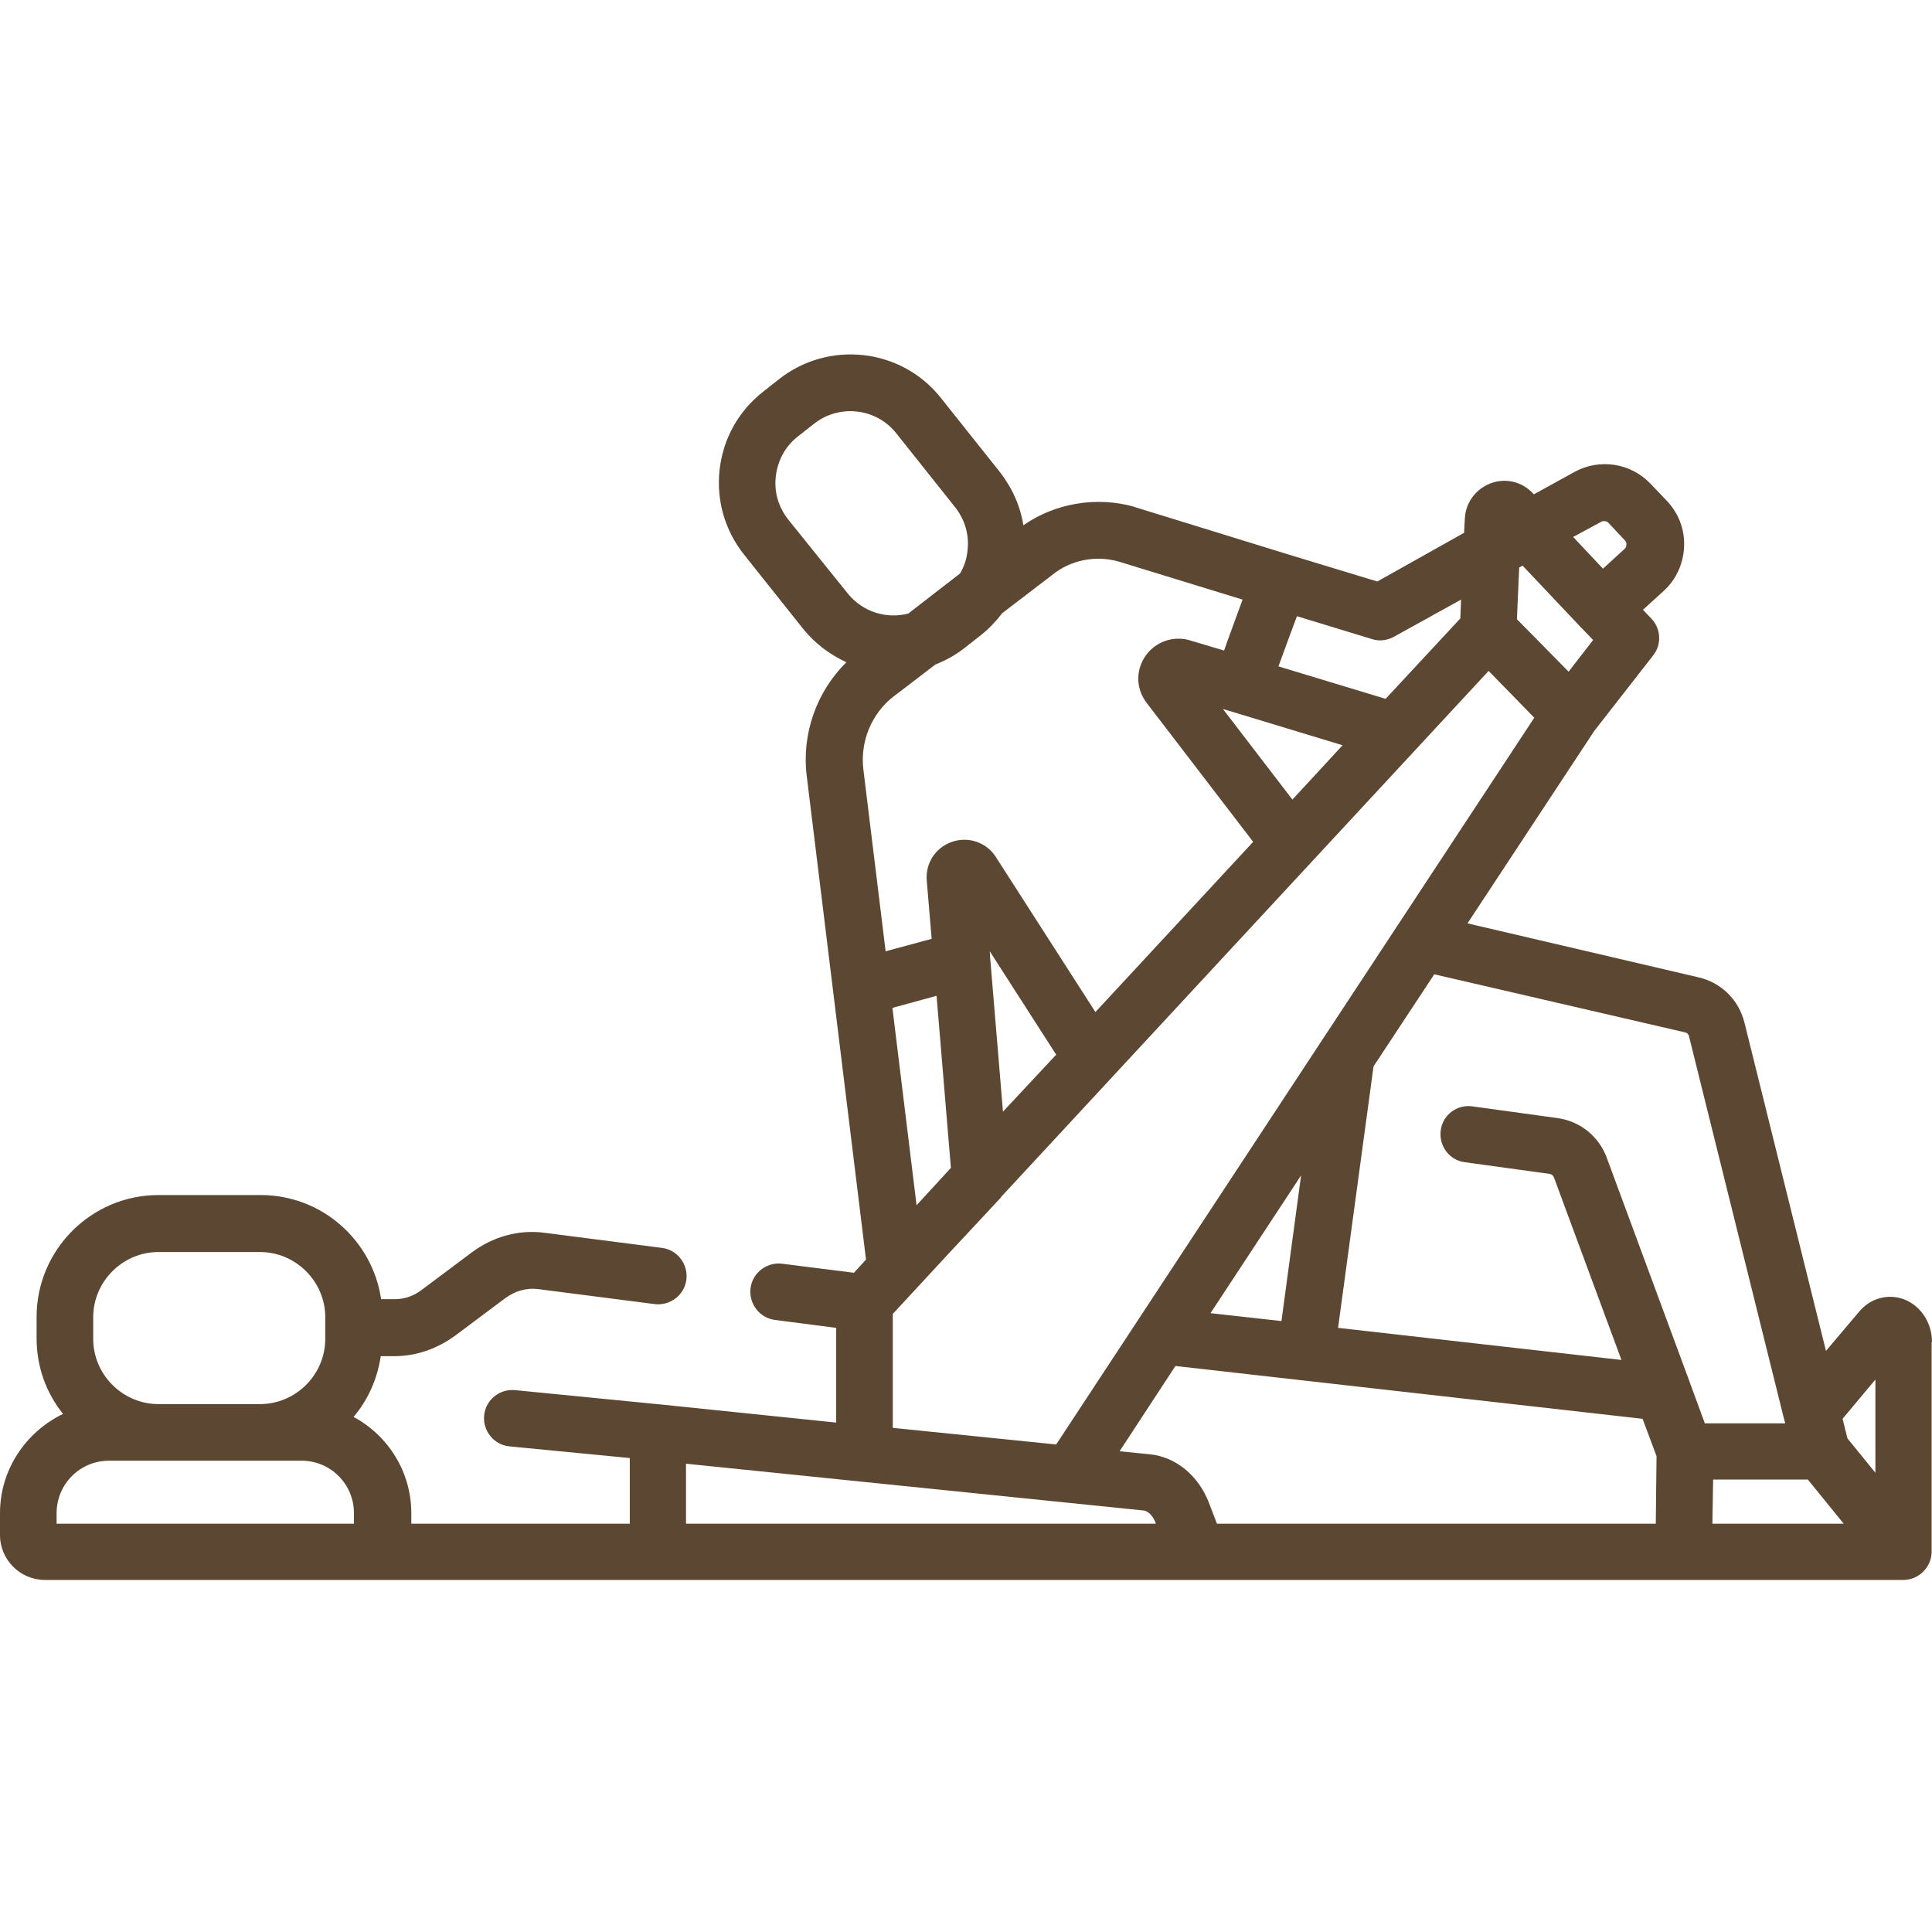
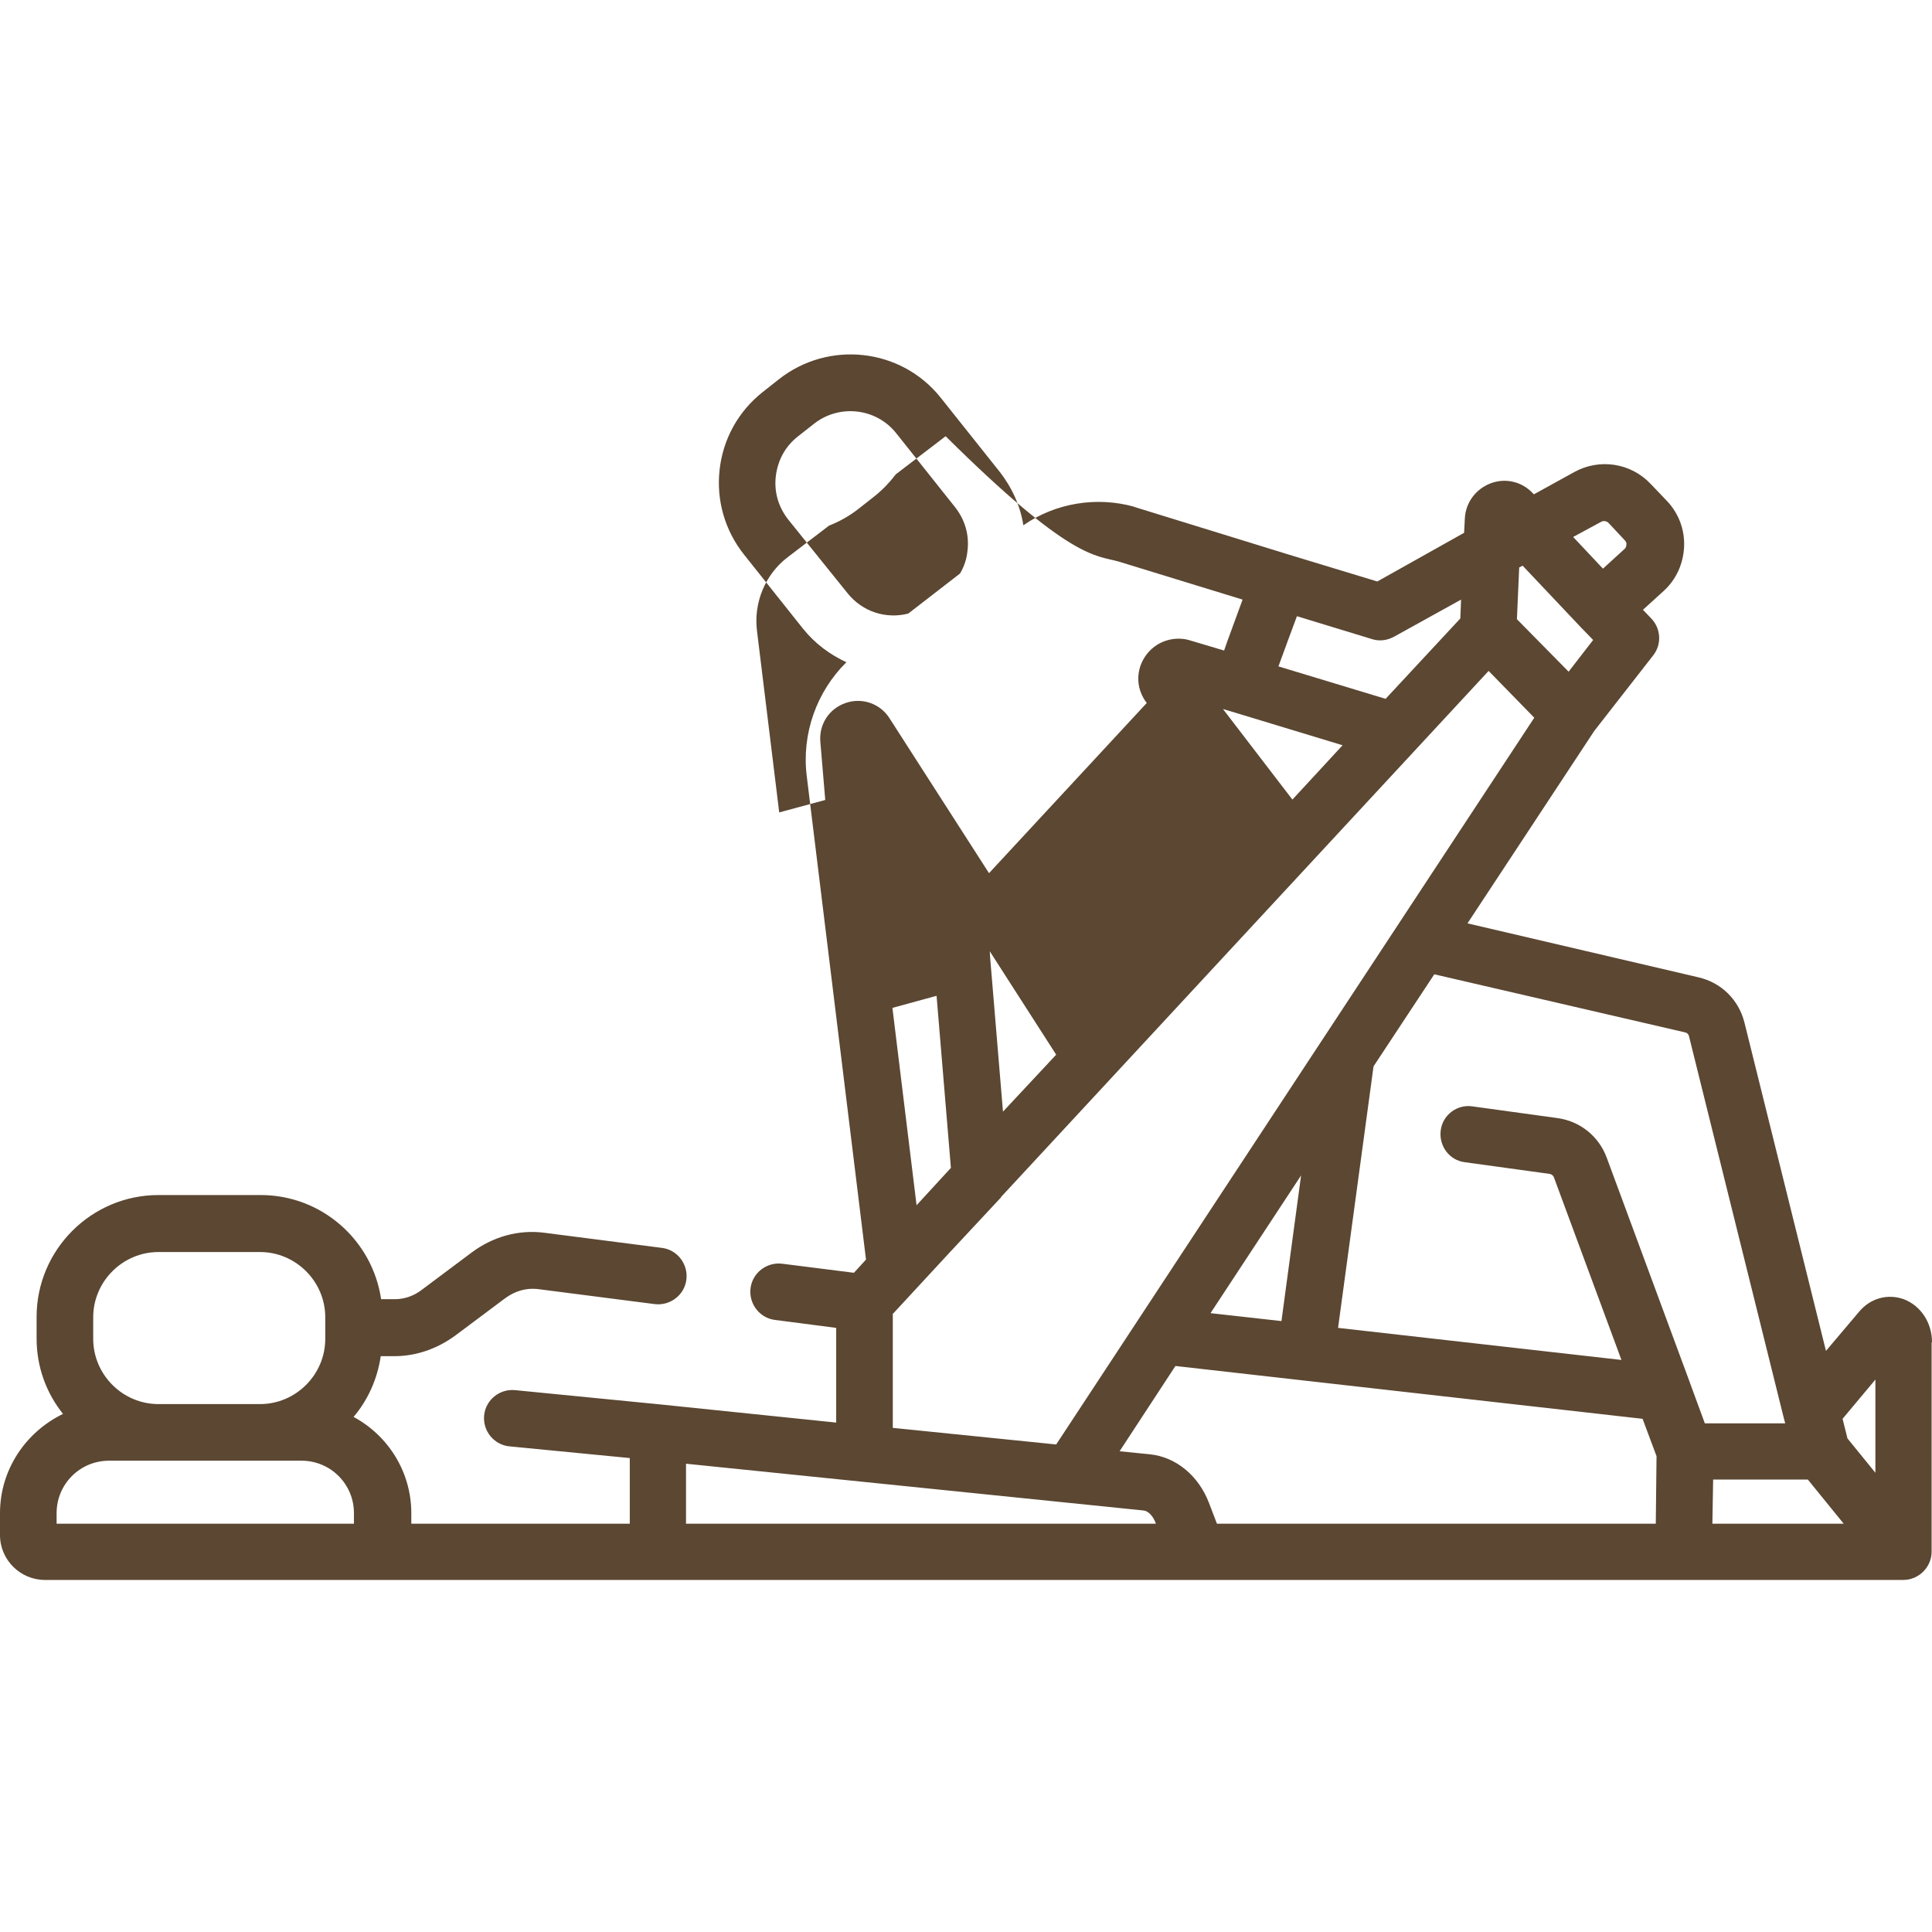
<svg xmlns="http://www.w3.org/2000/svg" id="Layer_1" x="0px" y="0px" viewBox="0 0 512 512" style="enable-background:new 0 0 512 512;" xml:space="preserve">
  <style type="text/css">
	.st0{fill:#5B4732;}
</style>
-   <path class="st0" d="M512,355.7c0-5.2-3-9.7-7.5-11.4c-4.2-1.5-8.8-0.3-11.8,3.3l-8.8,10.4l-21.6-87c-1.5-6-6.1-10.6-12.2-12  l-61.2-14.3l33.6-51l15.6-20c2.3-2.9,2.1-7.1-0.5-9.8l-2.2-2.3l5.5-5c3.3-3,5.2-7.2,5.4-11.7s-1.4-8.8-4.5-12.1l-4.4-4.6  c-5.2-5.5-13.5-6.8-20.2-3.1l-10.7,5.9l-0.3-0.3c-2.9-3.1-7.3-4.1-11.2-2.6c-3.9,1.5-6.6,5.1-6.8,9.3l-0.2,3.8L365,154.1l-23.7-7.2  c0,0,0,0,0,0l-40.5-12.5c-0.1,0-0.1,0-0.2-0.1c-10-2.8-20.9-1-29.4,4.9c-0.8-5.1-3-10-6.3-14.2l-15.6-19.6  c-10.5-13.2-29.8-15.3-43-4.8L202,104c-6.4,5.1-10.4,12.4-11.3,20.5c-0.9,8.1,1.4,16.1,6.5,22.5l15.6,19.6c3.2,4,7.2,6.9,11.5,8.9  c-7.9,7.8-11.9,19-10.5,30.2l15.7,128.1l-3.2,3.5l-19-2.4c-4.1-0.5-7.9,2.4-8.4,6.5s2.4,7.9,6.5,8.4l16.2,2.1v25.1l-46.5-4.8  c0,0,0,0,0,0s0,0,0,0l-38.6-3.8c-4.1-0.4-7.8,2.6-8.2,6.7s2.6,7.8,6.7,8.2l31.9,3.1v17.4h-31.1c0,0-0.1,0-0.1,0h-26.7V401  c0-11-6.2-20.6-15.3-25.5c3.8-4.5,6.3-10,7.2-16.1h3.6c5.7,0,11.3-1.9,16.2-5.5l13.1-9.8c2.7-2,5.6-2.8,8.6-2.5l31.1,4  c4.1,0.5,7.9-2.4,8.4-6.5c0.5-4.1-2.4-7.9-6.5-8.4l-31.1-4c-6.8-0.9-13.7,1-19.4,5.3l-13.1,9.8c-2.2,1.7-4.7,2.5-7.2,2.5h-3.6  c-2.3-15.6-15.7-27.6-31.9-27.6H42c-17.8,0-32.3,14.5-32.3,32.3v5.7c0,7.6,2.6,14.5,7,20C6.8,379.5,0,389.5,0,401v5.8  c0,6.6,5.4,11.9,11.9,11.9l468.5,0h24c4.1,0,7.5-3.4,7.5-7.5V355.7z M497,365.6v24.7l-7.4-9.1l-1.3-5.2L497,365.6z M322.5,403.8  l-2.1-5.5c-2.8-7.3-8.8-12.2-15.7-12.9l-8-0.8l14.8-22.6l123.8,14l3.7,9.9l-0.2,17.9H322.5z M181.8,387.9l121.3,12.4  c1,0.1,2.4,1.2,3.2,3.4l0,0.1H181.8V387.9z M320.8,348l24-36.5l-5.2,38.6L320.8,348z M454,392.1h25.1l9.5,11.7h-34.8L454,392.1z   M446.6,273.6c0.5,0.1,0.9,0.5,1,1l25,100.7c0,0.1,0.1,0.2,0.1,0.4l0.4,1.5h-21.3l-3.9-10.6c0-0.1-0.1-0.2-0.1-0.3l-22-59.5  c-2.1-5.7-7.1-9.7-13.1-10.5l-22.5-3.1c-4.1-0.6-7.9,2.3-8.4,6.4s2.3,7.9,6.4,8.4l22.5,3.1c0.5,0.1,0.9,0.4,1.1,0.9l17.9,48.4  l-75.1-8.5l9.4-69.3l16.1-24.4L446.6,273.6z M403.5,149.9l15.5,16.4c0,0,0,0,0,0c0,0,0,0,0.1,0.1l3.1,3.2l-6.5,8.4L402,164.1  l0.6-13.7L403.5,149.9z M424.3,138.3c0.7-0.4,1.5-0.2,2,0.3l4.3,4.6c0.4,0.4,0.5,0.9,0.4,1.2c0,0.3-0.1,0.8-0.5,1.1l-5.7,5.2  l-7.9-8.4L424.3,138.3z M369.5,168.7l17.7-9.8l-0.2,5l-19.8,21.3l-28.4-8.6l2.6-7.1l2.3-6.2l20,6.1  C365.6,170,367.7,169.7,369.5,168.7z M342.5,211.9l-18.4-24l2.7,0.8l29,8.8L342.5,211.9z M296.4,148.8l32.9,10.1l-4.1,11.2l-0.8,2.3  l-9.4-2.8c-0.3-0.1-0.6-0.1-0.9-0.2c-4.3-0.7-8.6,1.2-10.9,5s-2,8.4,0.7,11.9l28.2,36.8l-41.8,45.1l-26.4-41.1  c-2.5-3.9-7.3-5.5-11.6-4c-4.4,1.5-7.1,5.7-6.7,10.3l1.3,15.4l-12.2,3.3l-5.9-48.2c-0.9-7.4,2.2-14.9,8.1-19.4l11-8.4  c2.8-1.1,5.5-2.6,8-4.6l4.2-3.3c2.1-1.7,3.9-3.6,5.5-5.7l13.2-10.1C283.7,148.4,290.3,147.1,296.4,148.8z M265.8,294.6l-3.4-40.8  c0,0,0,0,0,0l-0.1-1.7l17.6,27.4L265.8,294.6z M242.9,319.4l-6.4-52.3l11.7-3.2l3.8,45.6L242.9,319.4z M208.9,137.7  c-2.6-3.3-3.8-7.3-3.3-11.5s2.5-7.9,5.8-10.5l4.2-3.3c6.7-5.4,16.6-4.3,21.9,2.4l15.6,19.6c2.6,3.3,3.8,7.3,3.3,11.5  c-0.2,2.2-0.9,4.3-2,6.1l-13.7,10.6c-5.8,1.5-12.1-0.4-16.1-5.4L208.9,137.7z M236.7,348.1L236.7,348.1l14.8-16l13.8-14.8  c0,0,0,0,0-0.1l129.2-139.4l12.1,12.4l-56.2,85.4c0,0-0.1,0.1-0.1,0.1c0,0,0,0,0,0.1c0,0-0.1,0.1-0.1,0.1l-70.3,106.9l-43.3-4.4  V348.1z M24.7,349.1c0-9.5,7.8-17.3,17.3-17.3h26.9c9.5,0,17.3,7.8,17.3,17.3v5.7c0,9.5-7.8,17.3-17.3,17.3H42  c-9.5,0-17.3-7.8-17.3-17.3V349.1z M15,401c0-7.7,6.2-13.9,13.9-13.9h51c7.7,0,13.9,6.2,13.9,13.9v2.8H15V401z" />
+   <path class="st0" d="M512,355.7c0-5.2-3-9.7-7.5-11.4c-4.2-1.5-8.8-0.3-11.8,3.3l-8.8,10.4l-21.6-87c-1.5-6-6.1-10.6-12.2-12  l-61.2-14.3l33.6-51l15.6-20c2.3-2.9,2.1-7.1-0.5-9.8l-2.2-2.3l5.5-5c3.3-3,5.2-7.2,5.4-11.7s-1.4-8.8-4.5-12.1l-4.4-4.6  c-5.2-5.5-13.5-6.8-20.2-3.1l-10.7,5.9l-0.3-0.3c-2.9-3.1-7.3-4.1-11.2-2.6c-3.9,1.5-6.6,5.1-6.8,9.3l-0.2,3.8L365,154.1l-23.7-7.2  c0,0,0,0,0,0l-40.5-12.5c-0.1,0-0.1,0-0.2-0.1c-10-2.8-20.9-1-29.4,4.9c-0.8-5.1-3-10-6.3-14.2l-15.6-19.6  c-10.5-13.2-29.8-15.3-43-4.8L202,104c-6.4,5.1-10.4,12.4-11.3,20.5c-0.9,8.1,1.4,16.1,6.5,22.5l15.6,19.6c3.2,4,7.2,6.9,11.5,8.9  c-7.9,7.8-11.9,19-10.5,30.2l15.7,128.1l-3.2,3.5l-19-2.4c-4.1-0.5-7.9,2.4-8.4,6.5s2.4,7.9,6.5,8.4l16.2,2.1v25.1l-46.5-4.8  c0,0,0,0,0,0s0,0,0,0l-38.6-3.8c-4.1-0.4-7.8,2.6-8.2,6.7s2.6,7.8,6.7,8.2l31.9,3.1v17.4h-31.1c0,0-0.1,0-0.1,0h-26.7V401  c0-11-6.2-20.6-15.3-25.5c3.8-4.5,6.3-10,7.2-16.1h3.6c5.7,0,11.3-1.9,16.2-5.5l13.1-9.8c2.7-2,5.6-2.8,8.6-2.5l31.1,4  c4.1,0.5,7.9-2.4,8.4-6.5c0.5-4.1-2.4-7.9-6.5-8.4l-31.1-4c-6.8-0.9-13.7,1-19.4,5.3l-13.1,9.8c-2.2,1.7-4.7,2.5-7.2,2.5h-3.6  c-2.3-15.6-15.7-27.6-31.9-27.6H42c-17.8,0-32.3,14.5-32.3,32.3v5.7c0,7.6,2.6,14.5,7,20C6.8,379.5,0,389.5,0,401v5.8  c0,6.6,5.4,11.9,11.9,11.9l468.5,0h24c4.1,0,7.5-3.4,7.5-7.5V355.7z M497,365.6v24.7l-7.4-9.1l-1.3-5.2L497,365.6z M322.5,403.8  l-2.1-5.5c-2.8-7.3-8.8-12.2-15.7-12.9l-8-0.8l14.8-22.6l123.8,14l3.7,9.9l-0.2,17.9H322.5z M181.8,387.9l121.3,12.4  c1,0.1,2.4,1.2,3.2,3.4l0,0.1H181.8V387.9z M320.8,348l24-36.5l-5.2,38.6L320.8,348z M454,392.1h25.1l9.5,11.7h-34.8L454,392.1z   M446.6,273.6c0.5,0.1,0.9,0.5,1,1l25,100.7c0,0.1,0.1,0.2,0.1,0.4l0.4,1.5h-21.3l-3.9-10.6c0-0.1-0.1-0.2-0.1-0.3l-22-59.5  c-2.1-5.7-7.1-9.7-13.1-10.5l-22.5-3.1c-4.1-0.6-7.9,2.3-8.4,6.4s2.3,7.9,6.4,8.4l22.5,3.1c0.5,0.1,0.9,0.4,1.1,0.9l17.9,48.4  l-75.1-8.5l9.4-69.3l16.1-24.4L446.6,273.6z M403.5,149.9l15.5,16.4c0,0,0,0,0,0c0,0,0,0,0.1,0.1l3.1,3.2l-6.5,8.4L402,164.1  l0.6-13.7L403.5,149.9z M424.3,138.3c0.7-0.4,1.5-0.2,2,0.3l4.3,4.6c0.4,0.4,0.5,0.9,0.4,1.2c0,0.3-0.1,0.8-0.5,1.1l-5.7,5.2  l-7.9-8.4L424.3,138.3z M369.5,168.7l17.7-9.8l-0.2,5l-19.8,21.3l-28.4-8.6l2.6-7.1l2.3-6.2l20,6.1  C365.6,170,367.7,169.7,369.5,168.7z M342.5,211.9l-18.4-24l2.7,0.8l29,8.8L342.5,211.9z M296.4,148.8l32.9,10.1l-4.1,11.2l-0.8,2.3  l-9.4-2.8c-0.3-0.1-0.6-0.1-0.9-0.2c-4.3-0.7-8.6,1.2-10.9,5s-2,8.4,0.7,11.9l-41.8,45.1l-26.4-41.1  c-2.5-3.9-7.3-5.5-11.6-4c-4.4,1.5-7.1,5.7-6.7,10.3l1.3,15.4l-12.2,3.3l-5.9-48.2c-0.9-7.4,2.2-14.9,8.1-19.4l11-8.4  c2.8-1.1,5.5-2.6,8-4.6l4.2-3.3c2.1-1.7,3.9-3.6,5.5-5.7l13.2-10.1C283.7,148.4,290.3,147.1,296.4,148.8z M265.8,294.6l-3.4-40.8  c0,0,0,0,0,0l-0.1-1.7l17.6,27.4L265.8,294.6z M242.9,319.4l-6.4-52.3l11.7-3.2l3.8,45.6L242.9,319.4z M208.9,137.7  c-2.6-3.3-3.8-7.3-3.3-11.5s2.5-7.9,5.8-10.5l4.2-3.3c6.7-5.4,16.6-4.3,21.9,2.4l15.6,19.6c2.6,3.3,3.8,7.3,3.3,11.5  c-0.2,2.2-0.9,4.3-2,6.1l-13.7,10.6c-5.8,1.5-12.1-0.4-16.1-5.4L208.9,137.7z M236.7,348.1L236.7,348.1l14.8-16l13.8-14.8  c0,0,0,0,0-0.1l129.2-139.4l12.1,12.4l-56.2,85.4c0,0-0.1,0.1-0.1,0.1c0,0,0,0,0,0.1c0,0-0.1,0.1-0.1,0.1l-70.3,106.9l-43.3-4.4  V348.1z M24.7,349.1c0-9.5,7.8-17.3,17.3-17.3h26.9c9.5,0,17.3,7.8,17.3,17.3v5.7c0,9.5-7.8,17.3-17.3,17.3H42  c-9.5,0-17.3-7.8-17.3-17.3V349.1z M15,401c0-7.7,6.2-13.9,13.9-13.9h51c7.7,0,13.9,6.2,13.9,13.9v2.8H15V401z" />
</svg>